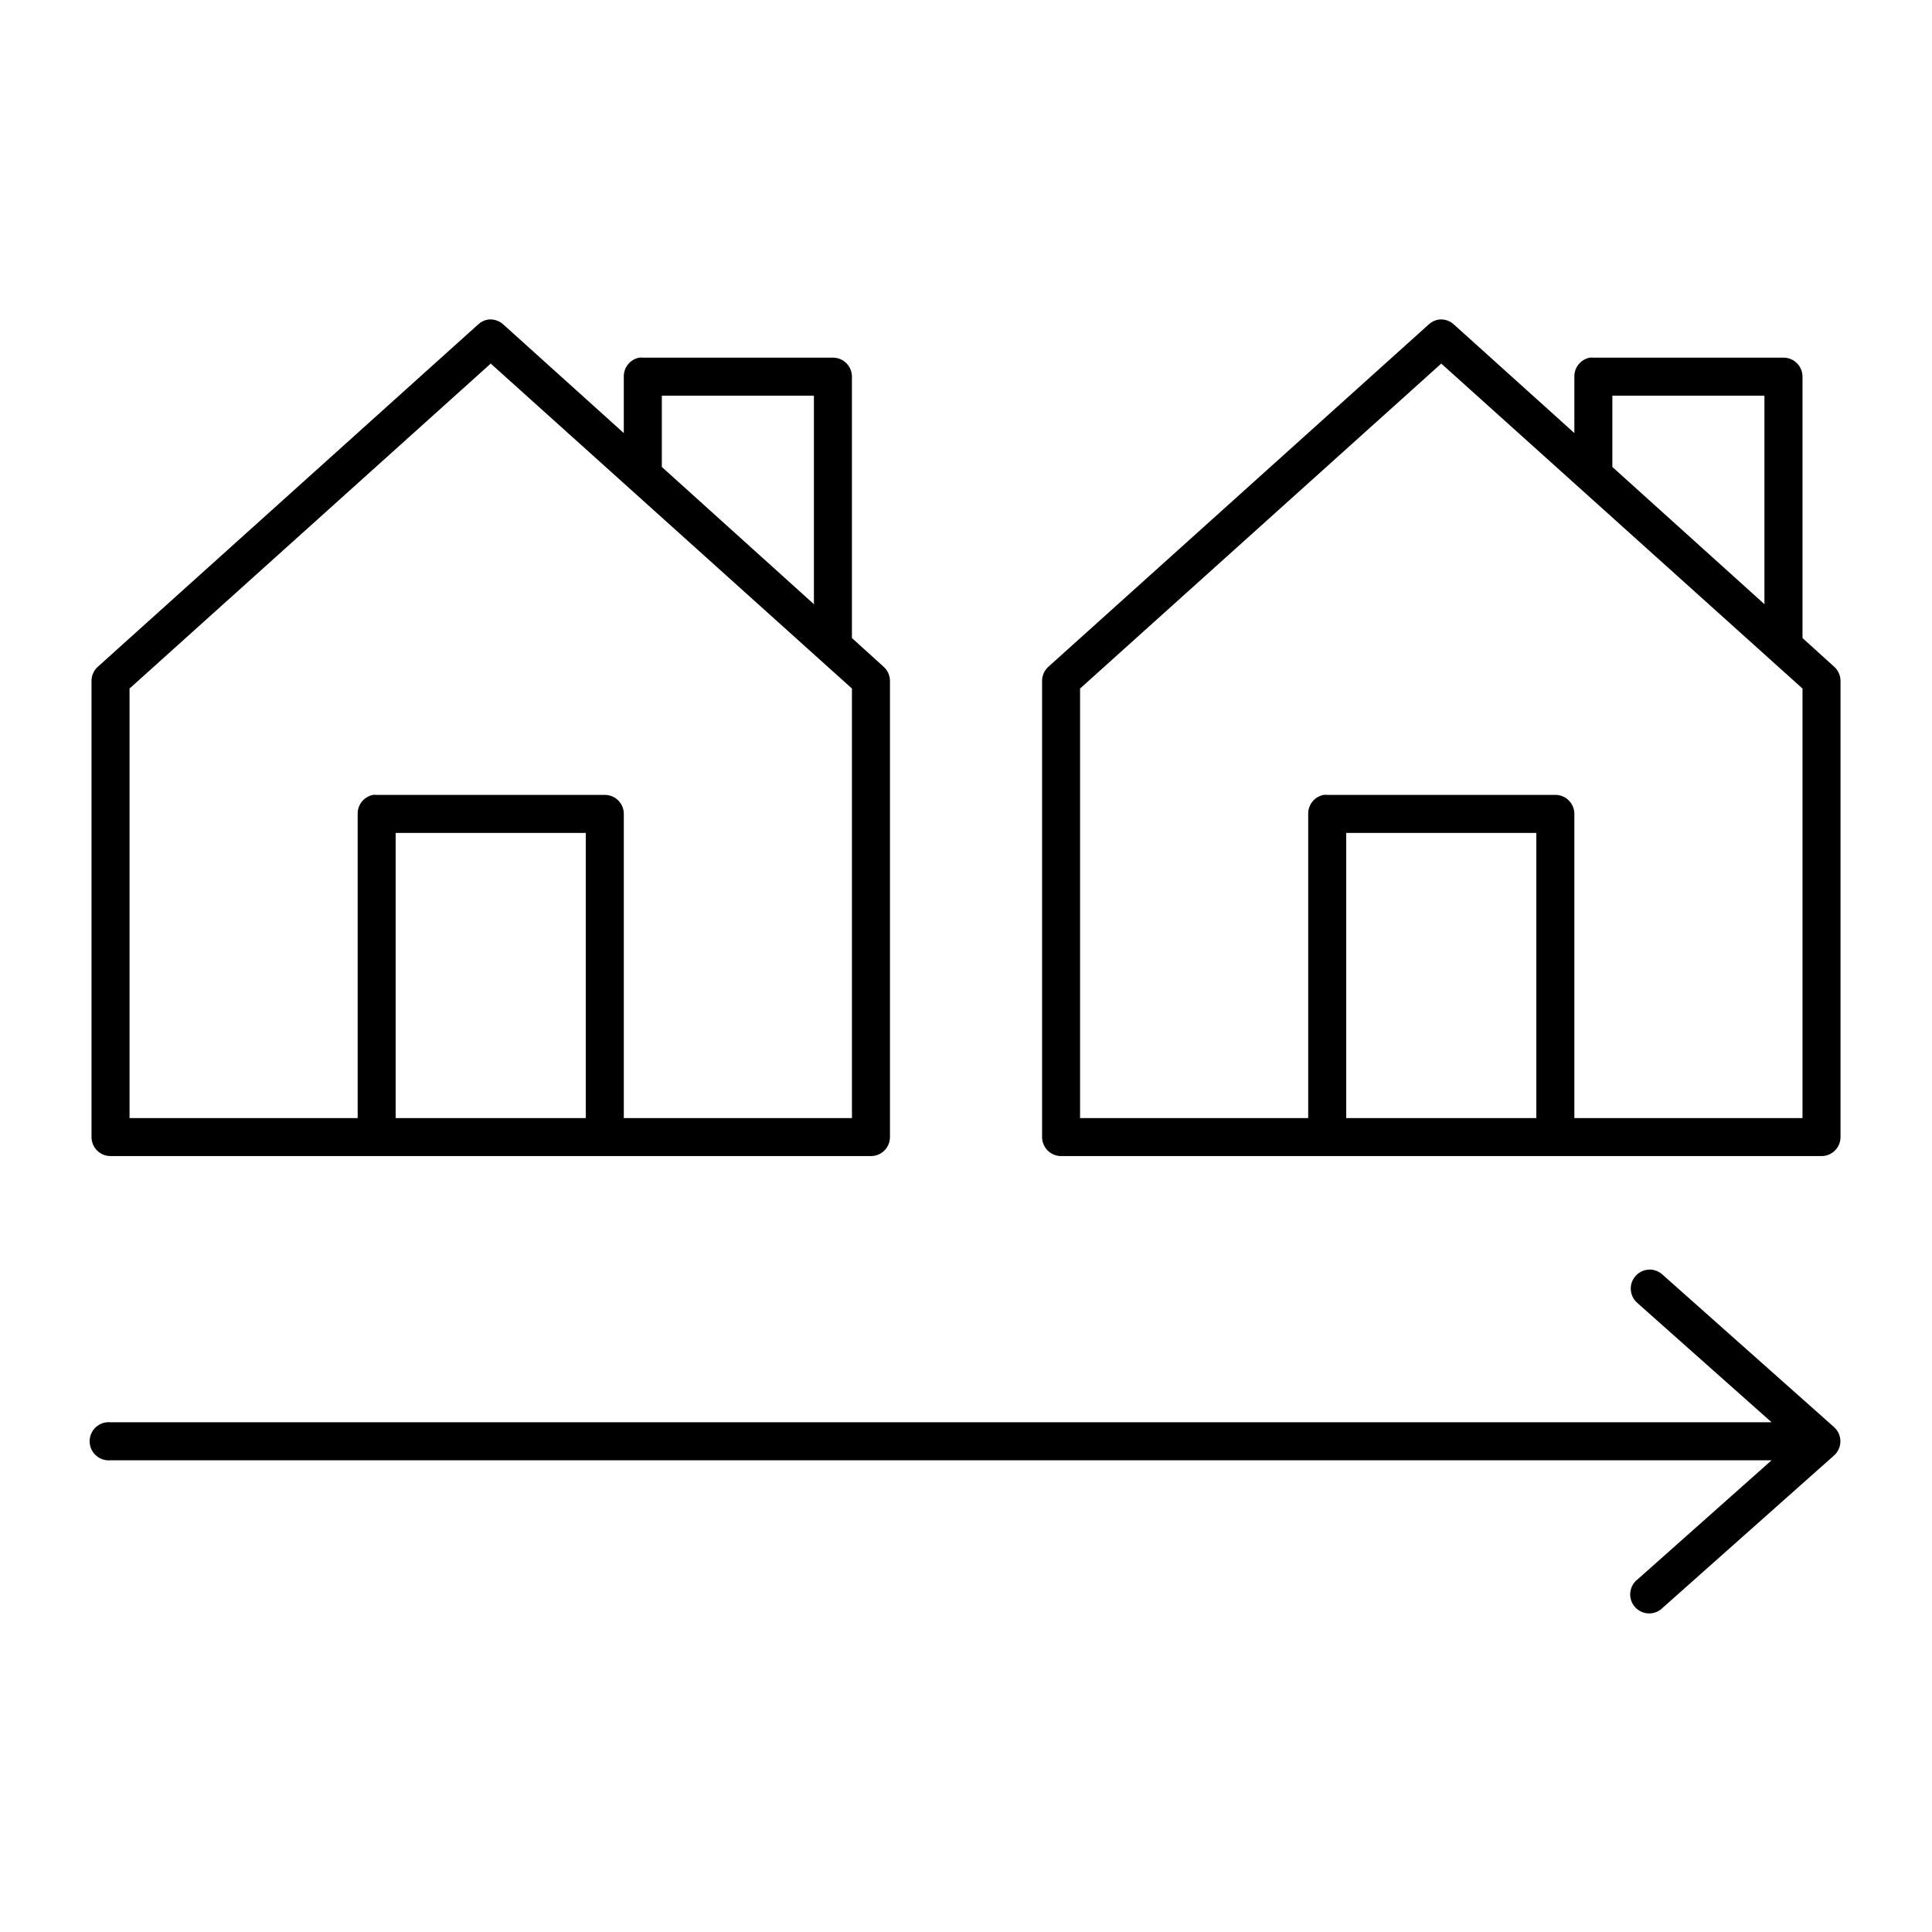
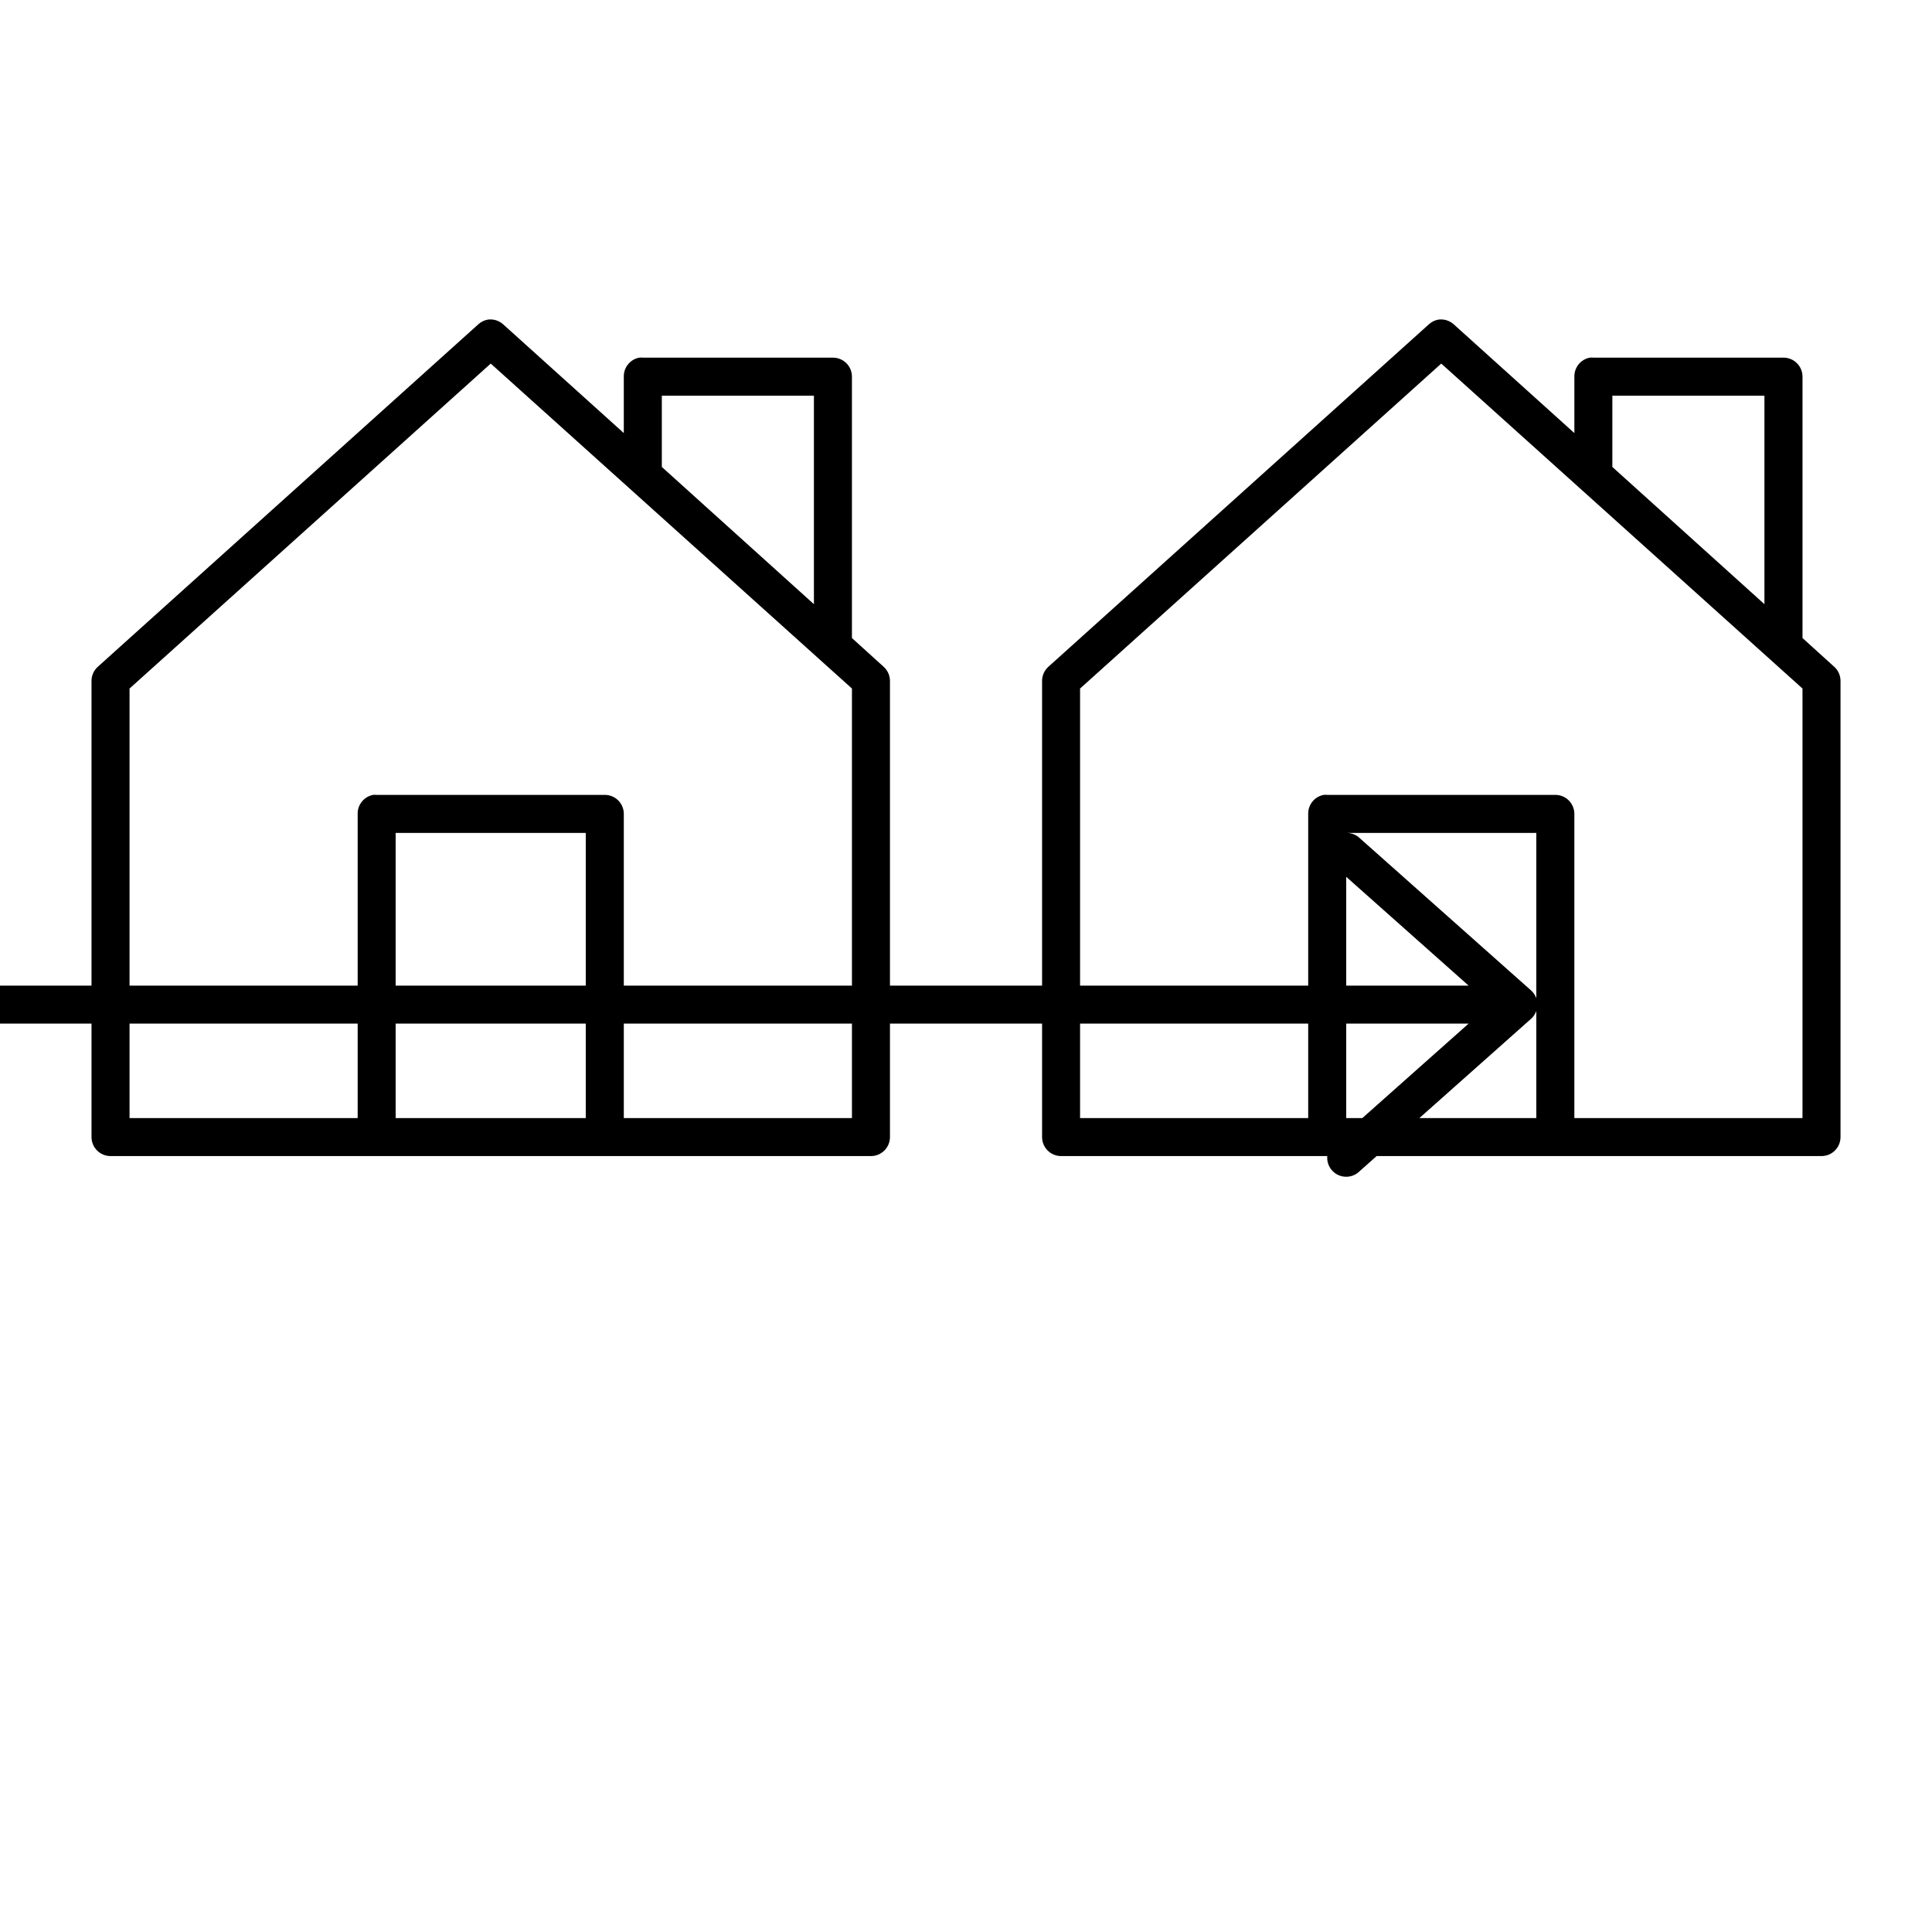
<svg xmlns="http://www.w3.org/2000/svg" fill="#000000" width="800px" height="800px" version="1.1" viewBox="144 144 512 512">
-   <path d="m273.26 228.7c-0.941 0.172-1.816 0.609-2.519 1.258l-100.76 90.688c-1.094 0.953-1.723 2.328-1.73 3.777v120.91c0 2.785 2.254 5.039 5.039 5.039h201.52c2.781 0 5.039-2.254 5.039-5.039v-120.91c-0.008-1.449-0.641-2.824-1.734-3.777l-8.344-7.559v-69.273c0-2.781-2.254-5.035-5.039-5.035h-50.379c-0.316-0.031-0.633-0.031-0.945 0-2.41 0.457-4.137 2.586-4.094 5.035v14.957l-31.961-28.812c-1.109-1.004-2.609-1.469-4.094-1.258zm251.91 0c-0.941 0.172-1.816 0.609-2.519 1.258l-100.76 90.688c-1.094 0.953-1.727 2.328-1.73 3.777v120.91c0 2.785 2.254 5.039 5.035 5.039h201.52c2.785 0 5.039-2.254 5.039-5.039v-120.91c-0.004-1.449-0.637-2.824-1.73-3.777l-8.344-7.559v-69.273c0-2.781-2.258-5.035-5.039-5.035h-50.383c-0.312-0.031-0.629-0.031-0.941 0-2.41 0.457-4.137 2.586-4.094 5.035v14.957l-31.961-28.812c-1.109-1.004-2.609-1.469-4.094-1.258zm-251.12 11.652 95.723 86.117v113.83h-60.457v-80.609c0-2.785-2.254-5.039-5.039-5.039h-60.457c-0.312-0.031-0.629-0.031-0.945 0-2.406 0.461-4.137 2.586-4.09 5.039v80.609h-60.457v-113.83zm251.9 0 95.727 86.117v113.83h-60.457v-80.609c0-2.785-2.258-5.039-5.039-5.039h-60.457c-0.316-0.031-0.629-0.031-0.945 0-2.41 0.461-4.137 2.586-4.094 5.039v80.609h-60.457v-113.83zm-206.56 8.5h40.305v55.262l-40.305-36.367zm251.9 0h40.305v55.262l-40.305-36.367zm-322.44 115.88h50.383v75.574h-50.383zm251.91 0h50.379v75.574h-50.379zm80.293 115.72c-2.113 0.066-3.961 1.441-4.629 3.445-0.668 2.004-0.012 4.211 1.637 5.531l35.426 31.488h-440.2c-0.316-0.031-0.633-0.031-0.945 0-2.781 0.258-4.828 2.727-4.566 5.508 0.262 2.785 2.727 4.828 5.512 4.566h440.2l-35.426 31.488c-1.133 0.836-1.867 2.109-2.019 3.512-0.152 1.402 0.289 2.801 1.219 3.863 0.926 1.062 2.258 1.684 3.668 1.719 1.406 0.035 2.766-0.523 3.746-1.535l45.344-40.305c1.082-0.957 1.703-2.332 1.703-3.781 0-1.445-0.621-2.82-1.703-3.777l-45.344-40.305c-0.969-0.938-2.273-1.449-3.621-1.418z" />
+   <path d="m273.26 228.7c-0.941 0.172-1.816 0.609-2.519 1.258l-100.76 90.688c-1.094 0.953-1.723 2.328-1.73 3.777v120.91c0 2.785 2.254 5.039 5.039 5.039h201.52c2.781 0 5.039-2.254 5.039-5.039v-120.91c-0.008-1.449-0.641-2.824-1.734-3.777l-8.344-7.559v-69.273c0-2.781-2.254-5.035-5.039-5.035h-50.379c-0.316-0.031-0.633-0.031-0.945 0-2.41 0.457-4.137 2.586-4.094 5.035v14.957l-31.961-28.812c-1.109-1.004-2.609-1.469-4.094-1.258zm251.91 0c-0.941 0.172-1.816 0.609-2.519 1.258l-100.76 90.688c-1.094 0.953-1.727 2.328-1.73 3.777v120.91c0 2.785 2.254 5.039 5.035 5.039h201.52c2.785 0 5.039-2.254 5.039-5.039v-120.91c-0.004-1.449-0.637-2.824-1.73-3.777l-8.344-7.559v-69.273c0-2.781-2.258-5.035-5.039-5.035h-50.383c-0.312-0.031-0.629-0.031-0.941 0-2.41 0.457-4.137 2.586-4.094 5.035v14.957l-31.961-28.812c-1.109-1.004-2.609-1.469-4.094-1.258zm-251.12 11.652 95.723 86.117v113.83h-60.457v-80.609c0-2.785-2.254-5.039-5.039-5.039h-60.457c-0.312-0.031-0.629-0.031-0.945 0-2.406 0.461-4.137 2.586-4.09 5.039v80.609h-60.457v-113.83zm251.9 0 95.727 86.117v113.83h-60.457v-80.609c0-2.785-2.258-5.039-5.039-5.039h-60.457c-0.316-0.031-0.629-0.031-0.945 0-2.41 0.461-4.137 2.586-4.094 5.039v80.609h-60.457v-113.83zm-206.56 8.5h40.305v55.262l-40.305-36.367zm251.9 0h40.305v55.262l-40.305-36.367zm-322.44 115.88h50.383v75.574h-50.383zm251.91 0h50.379v75.574h-50.379zc-2.113 0.066-3.961 1.441-4.629 3.445-0.668 2.004-0.012 4.211 1.637 5.531l35.426 31.488h-440.2c-0.316-0.031-0.633-0.031-0.945 0-2.781 0.258-4.828 2.727-4.566 5.508 0.262 2.785 2.727 4.828 5.512 4.566h440.2l-35.426 31.488c-1.133 0.836-1.867 2.109-2.019 3.512-0.152 1.402 0.289 2.801 1.219 3.863 0.926 1.062 2.258 1.684 3.668 1.719 1.406 0.035 2.766-0.523 3.746-1.535l45.344-40.305c1.082-0.957 1.703-2.332 1.703-3.781 0-1.445-0.621-2.82-1.703-3.777l-45.344-40.305c-0.969-0.938-2.273-1.449-3.621-1.418z" />
</svg>